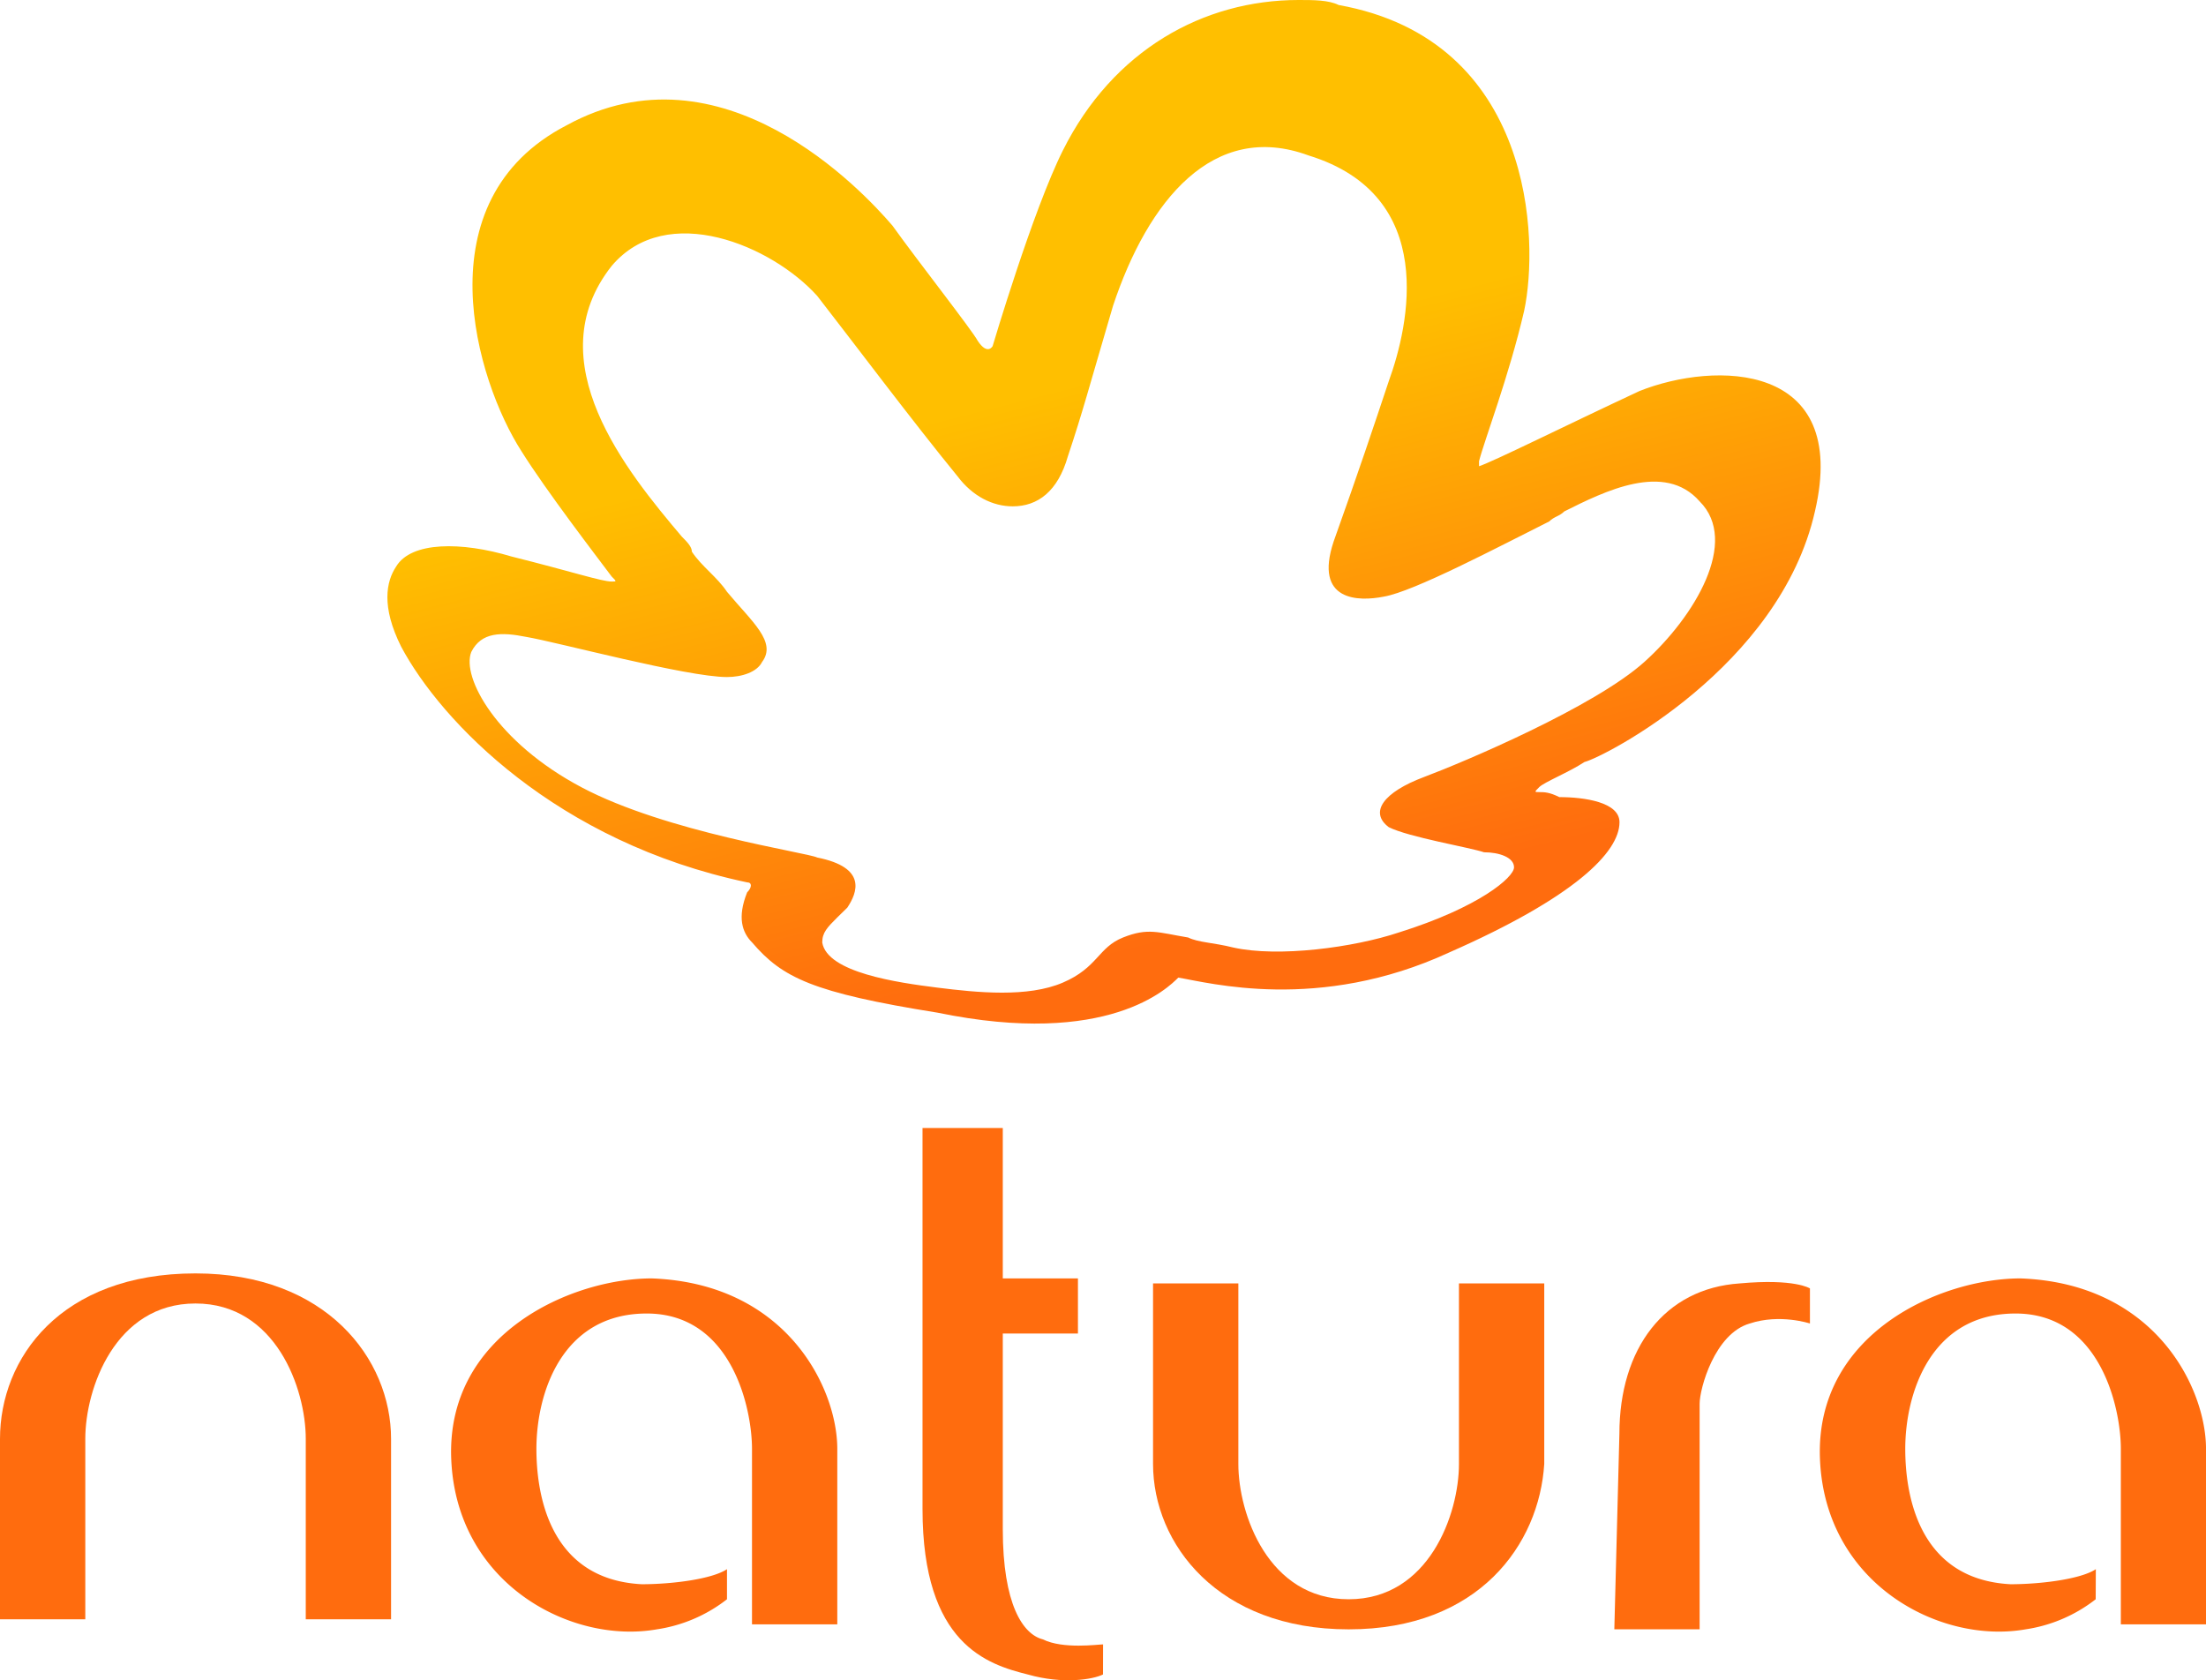
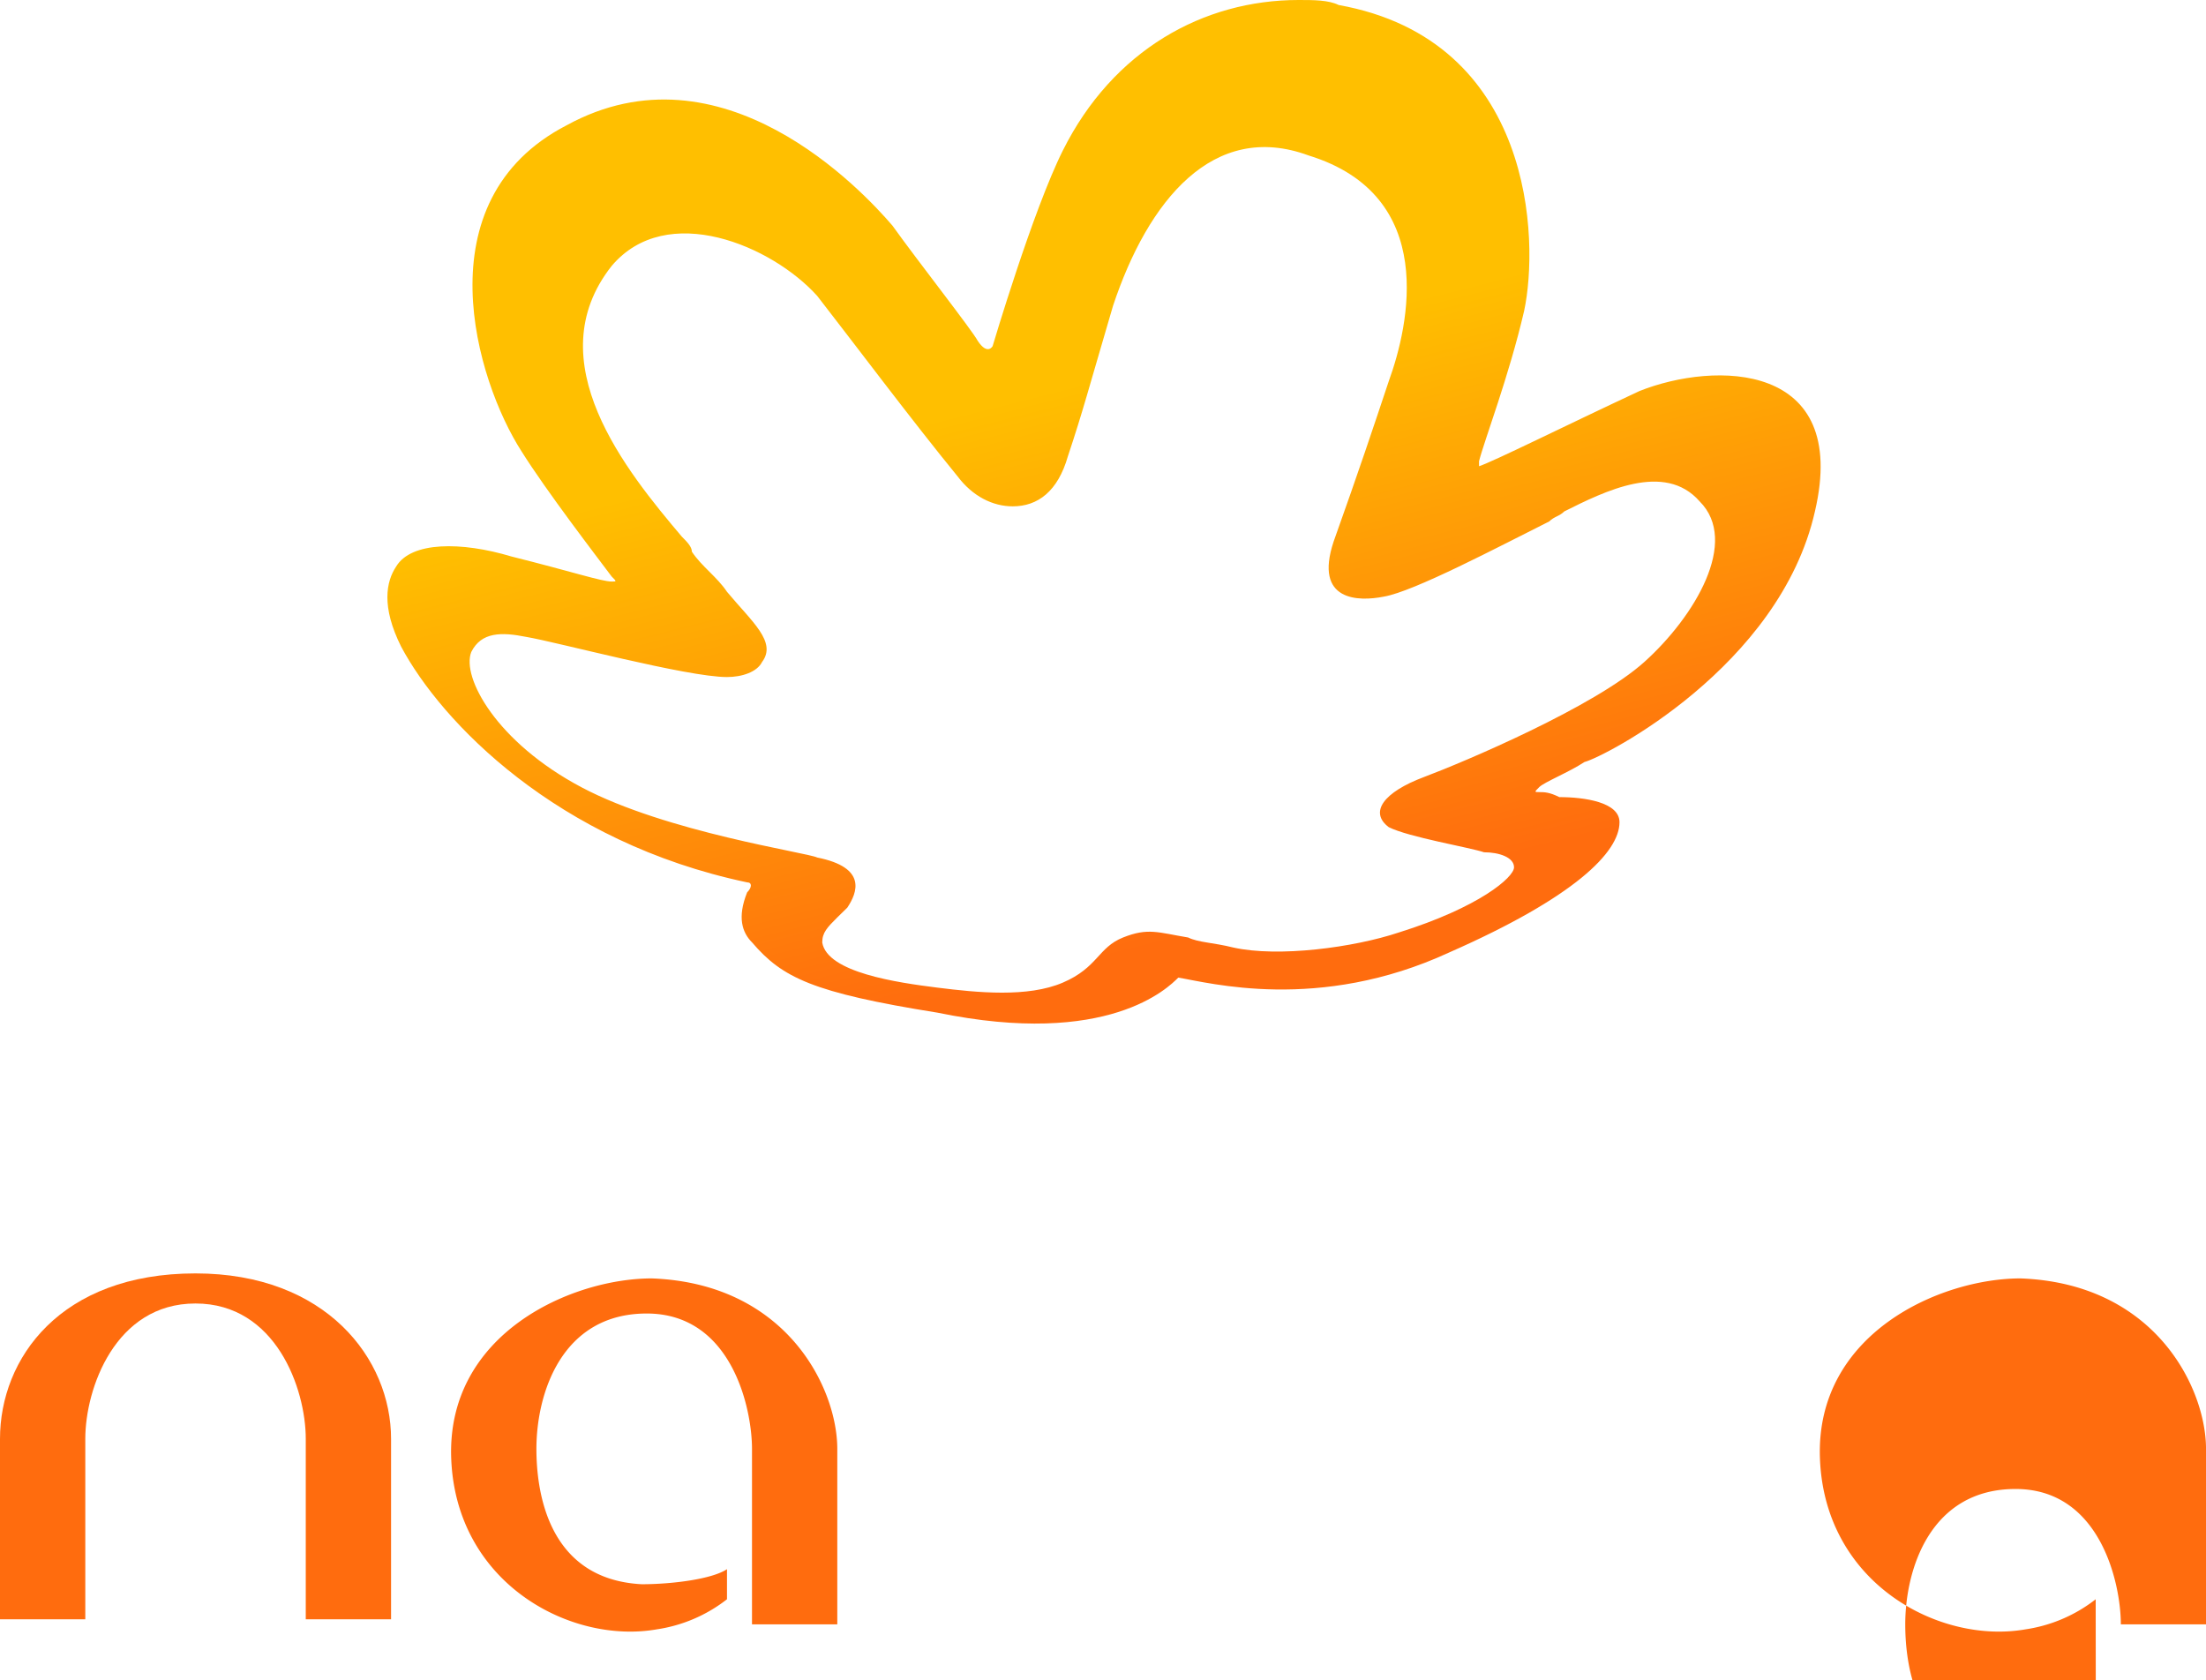
<svg xmlns="http://www.w3.org/2000/svg" viewBox="0 0 956.94 728.92">
  <defs>
    <linearGradient id="a" x1="1163.84" y1="712.57" x2="1143.68" y2="792.14" gradientTransform="matrix(2.98, 0, 0, -2.98, -2944.63, 2527.96)" gradientUnits="userSpaceOnUse">
      <stop offset="0" stop-color="#ff6c0e" />
      <stop offset="1" stop-color="#ffbf00" />
    </linearGradient>
  </defs>
  <path d="M84.82,552.42c56.55,0,84.82,37,84.82,71.77v78.29h-37V624.19c0-21.75-13-58.72-47.85-58.72S37,602.44,37,624.19v78.29H0V624.19c0-34.8,26.1-71.77,84.82-71.77" fill="#ff6c0e" />
-   <path d="M585,706.83c-56.55,0-84.82-37-84.82-71.77V556.77h37v78.29c0,21.75,13,58.72,47.85,58.72s47.85-37,47.85-58.72V556.77h37v78.29c-2.18,34.8-28.27,71.77-84.82,71.77" fill="#ff6c0e" />
  <path d="M315.36,693.78a64.85,64.85,0,0,1-30.45,13.05c-37,6.53-87-19.57-89.17-73.94s52.19-78.3,87-78.3c58.72,2.18,80.47,47.85,80.47,73.95v76.12h-37V628.54c0-17.4-8.7-58.72-45.67-58.72s-47.85,34.79-47.85,58.72c0,17.4,4.35,56.54,45.67,58.72,13.05,0,30.45-2.18,37-6.53Z" fill="#ff6c0e" />
-   <path d="M478.47,726.41c-4.35,2.17-17.4,4.35-32.62,0-17.4-4.35-45.67-13-45.67-71.78V489.34H435v65.25H467.6v23.92H435v84.82c0,32.63,8.7,45.68,17.4,47.85,8.7,4.35,23.93,2.18,26.1,2.18Z" fill="#ff6c0e" />
-   <path d="M702.48,622c0-37,19.58-63.07,52.2-65.24,23.92-2.18,30.45,2.17,30.45,2.17v15.22s-13-4.34-26.1,0c-15.23,4.35-21.75,28.28-21.75,34.8v97.87h-37Z" fill="#ff6c0e" />
-   <path d="M909.09,693.78a64.82,64.82,0,0,1-30.44,13.05c-37,6.53-87-19.57-89.17-73.94s52.19-78.3,87-78.3c58.72,2.18,80.47,47.85,80.47,73.95v76.12H920V628.54c0-17.4-8.7-58.72-45.67-58.72s-47.85,34.79-47.85,58.72c0,17.4,4.35,56.54,45.67,58.72,13,0,30.45-2.18,37-6.53Z" fill="#ff6c0e" />
+   <path d="M909.09,693.78a64.82,64.82,0,0,1-30.44,13.05c-37,6.53-87-19.57-89.17-73.94s52.19-78.3,87-78.3c58.72,2.18,80.47,47.85,80.47,73.95v76.12H920c0-17.4-8.7-58.72-45.67-58.72s-47.85,34.79-47.85,58.72c0,17.4,4.35,56.54,45.67,58.72,13,0,30.45-2.18,37-6.53Z" fill="#ff6c0e" />
  <path d="M482.82,132.67c-10.87,37-13.05,45.67-19.57,65.24-4.35,15.23-13.05,21.75-23.93,21.75-8.7,0-17.4-4.35-23.92-13-19.57-23.92-45.67-58.72-60.9-78.29-19.57-21.75-65.24-41.33-89.17-13-32.62,41.32,6.53,89.17,30.45,117.44,2.18,2.18,4.35,4.35,4.35,6.53,4.35,6.52,10.88,10.87,15.23,17.39,10.87,13.05,21.74,21.75,15.22,30.45-2.18,4.35-8.7,6.53-15.22,6.53-17.4,0-74-15.23-87-17.4-10.87-2.18-19.57-2.18-23.92,6.52-4.35,10.88,10.87,39.15,47.84,58.72s97.87,28.28,102.22,30.45c21.75,4.35,17.4,15.23,13.05,21.75L363.2,398c-4.35,4.35-6.52,6.53-6.52,10.87,2.17,13.05,32.62,17.4,50,19.58s39.15,4.35,54.37-2.18,15.23-15.22,26.1-19.57,15.22-2.17,28.27,0c4.35,2.17,10.88,2.17,19.58,4.35,19.57,4.35,52.19,0,71.77-6.52,34.8-10.88,50-23.93,50-28.28s-6.53-6.52-13-6.52c-6.52-2.18-32.62-6.53-41.32-10.88-8.7-6.52-2.18-15.22,15.22-21.75s74-30.44,95.7-50,41.32-52.19,23.92-69.59c-15.22-17.4-41.32-4.35-58.72,4.35-2.18,2.17-4.35,2.17-6.53,4.35-21.75,10.87-58.72,30.44-71.77,32.62-10.87,2.17-30.45,2.17-21.75-23.92,10.88-30.45,17.4-50,23.93-69.6,8.7-23.92,21.75-80.47-34.8-97.87C526.32,52.2,498,87,482.82,132.67Zm-52.2,17.4S448,91.34,461.07,65.25C482.82,21.75,522,0,563.29,0c6.52,0,13.05,0,17.4,2.17,84.82,15.23,87,102.22,80.47,132.67-6.53,28.27-17.4,56.55-19.57,65.25v2.17c6.52-2.17,37-17.4,69.59-32.62,32.62-13,91.35-13,76.12,52.2-15.22,67.42-91.34,106.56-100,108.74-6.53,4.35-17.4,8.7-19.58,10.87s-2.17,2.18,0,2.18,4.35,0,8.7,2.17c10.88,0,26.1,2.18,26.1,10.88,0,13.05-19.57,32.62-73.94,56.54-56.55,26.1-104.4,13-117.45,10.88h0c-4.35,4.35-30.44,30.45-104.39,15.22-54.37-8.7-67.42-15.22-80.47-30.45-4.35-4.34-6.52-10.87-2.18-21.74,2.18-2.18,2.18-4.35,0-4.35-82.64-17.4-132.66-69.6-150.06-102.22-8.7-17.4-6.53-28.28-2.18-34.8,6.53-10.87,28.28-10.87,50-4.35,26.09,6.52,39.14,10.87,43.49,10.87,2.18,0,2.18,0,0-2.17-6.52-8.7-28.27-37-39.14-54.37C206.61,165.29,182.69,87,245.76,54.37c67.42-37,128.32,28.27,141.37,43.5,10.87,15.22,34.79,45.67,37,50,4.35,6.53,6.52,2.18,6.52,2.18Z" fill="url(#a)" />
</svg>